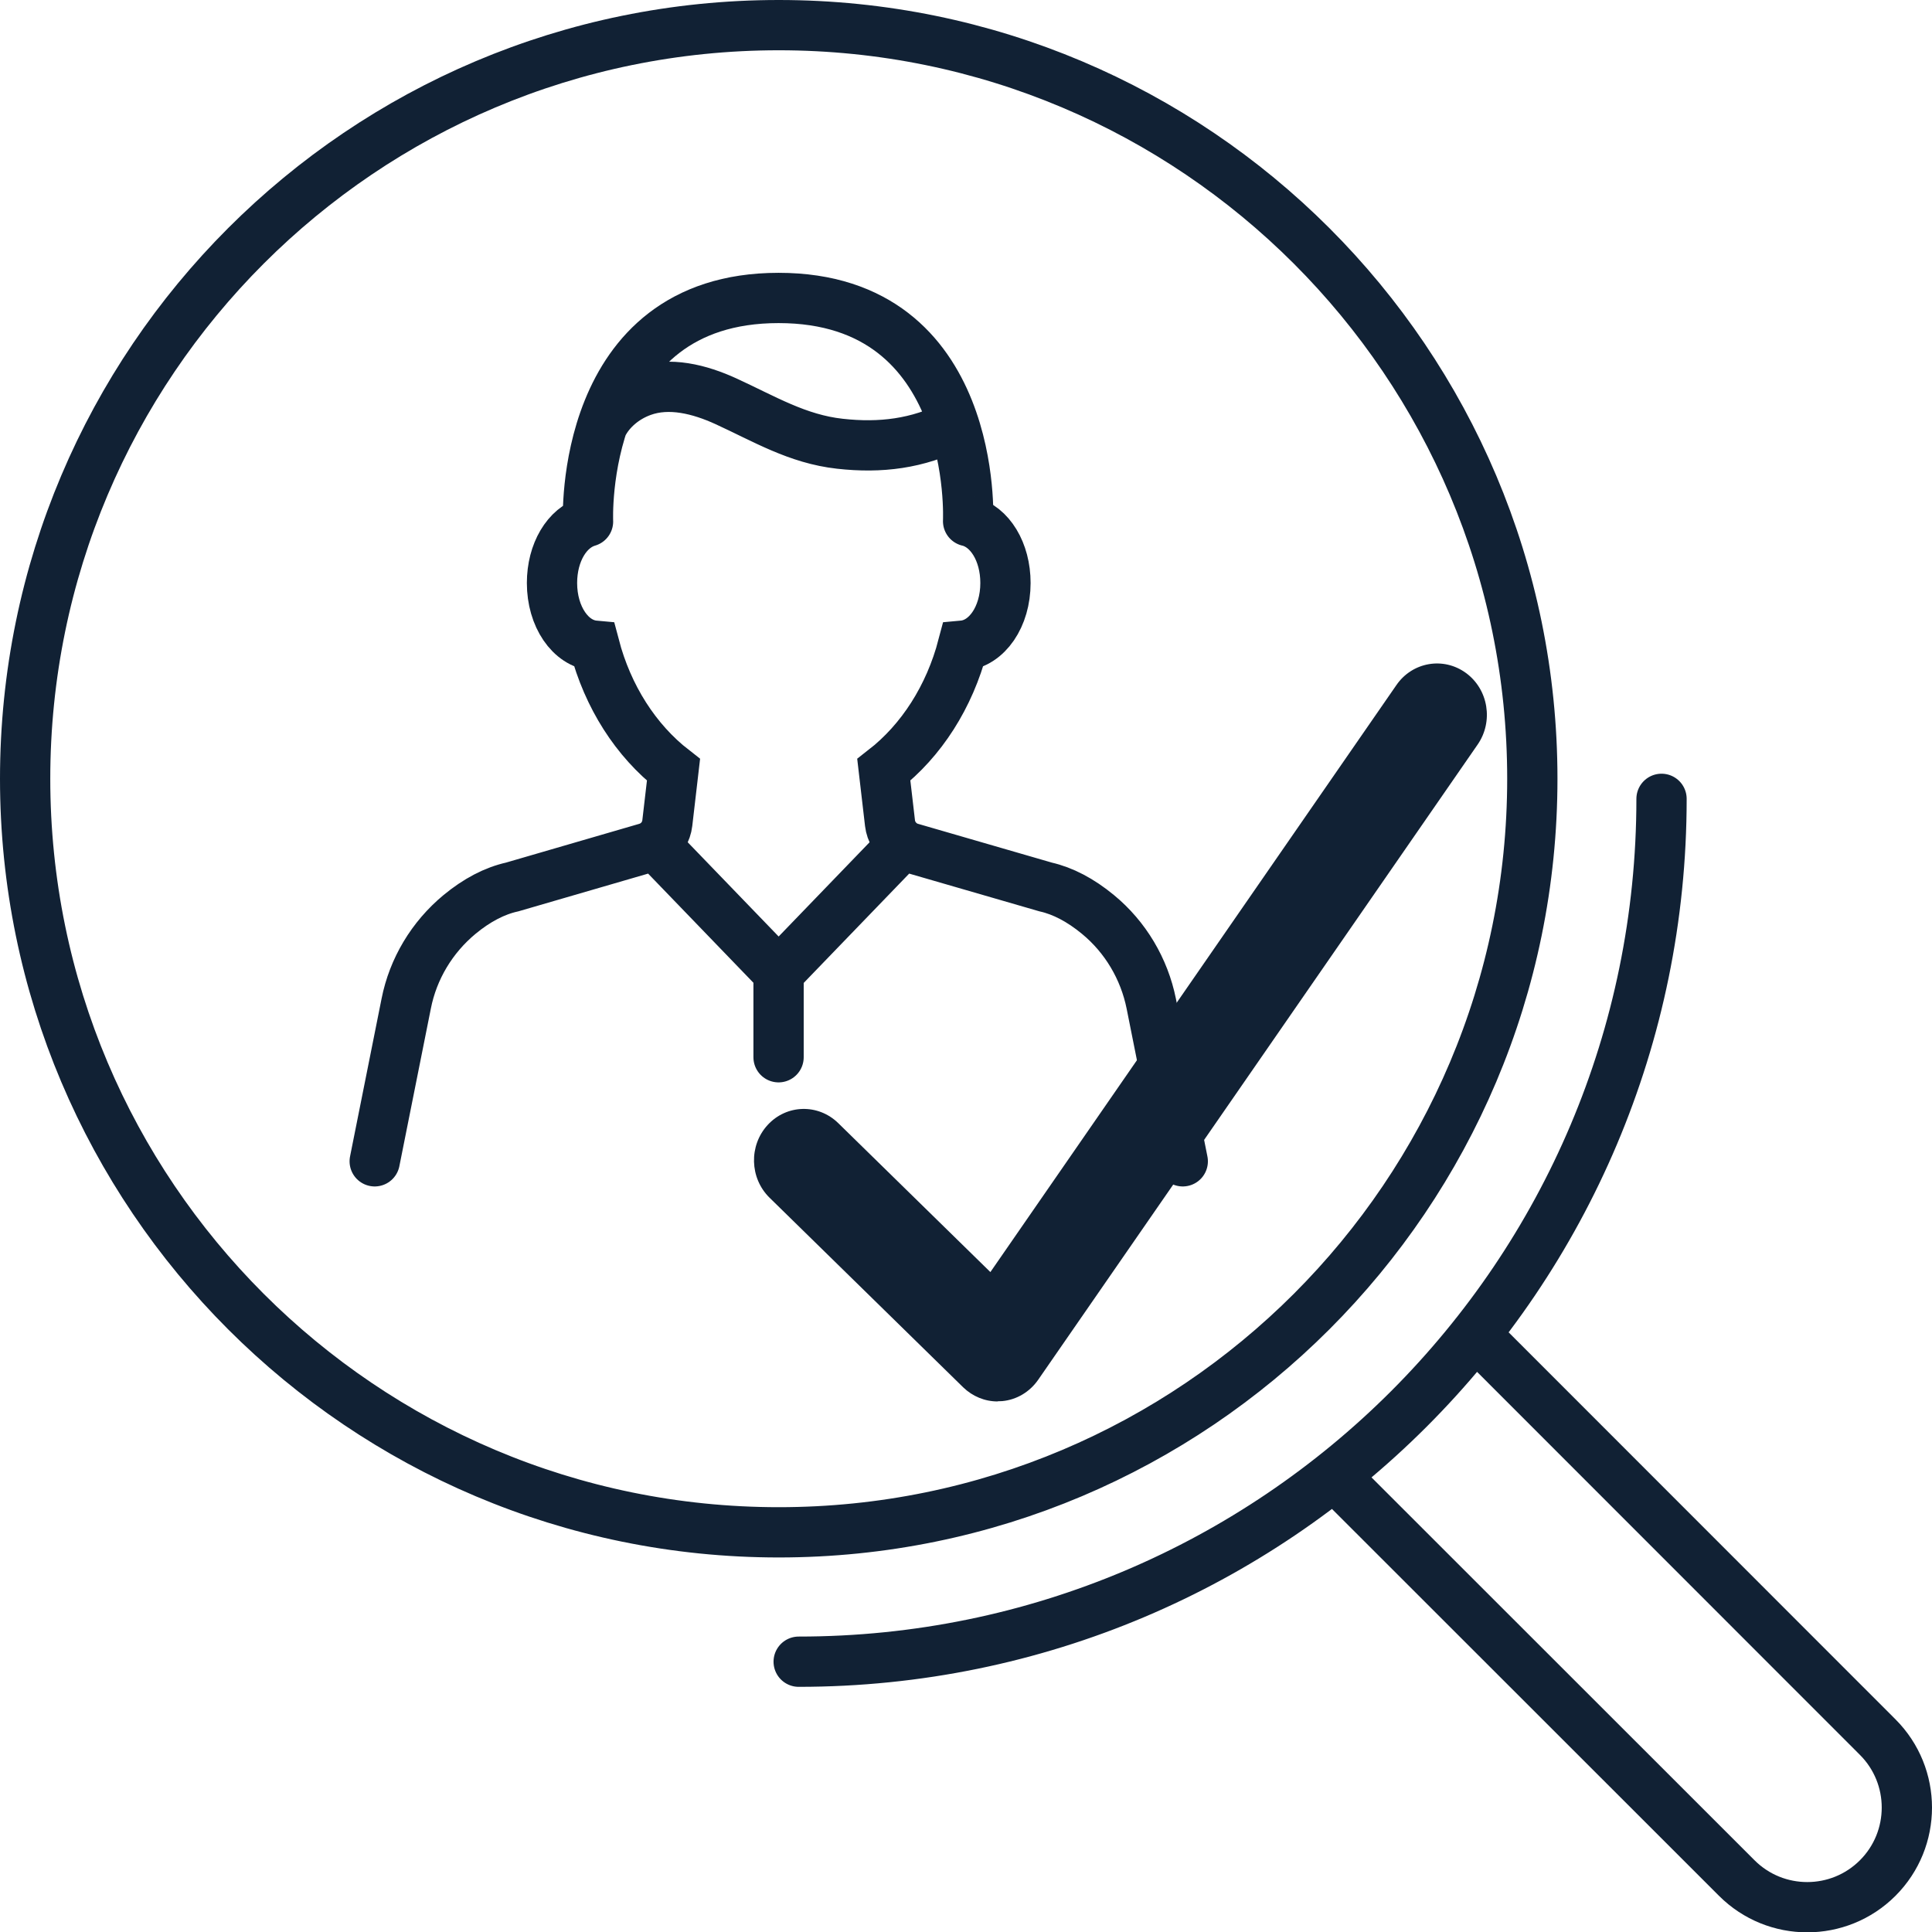
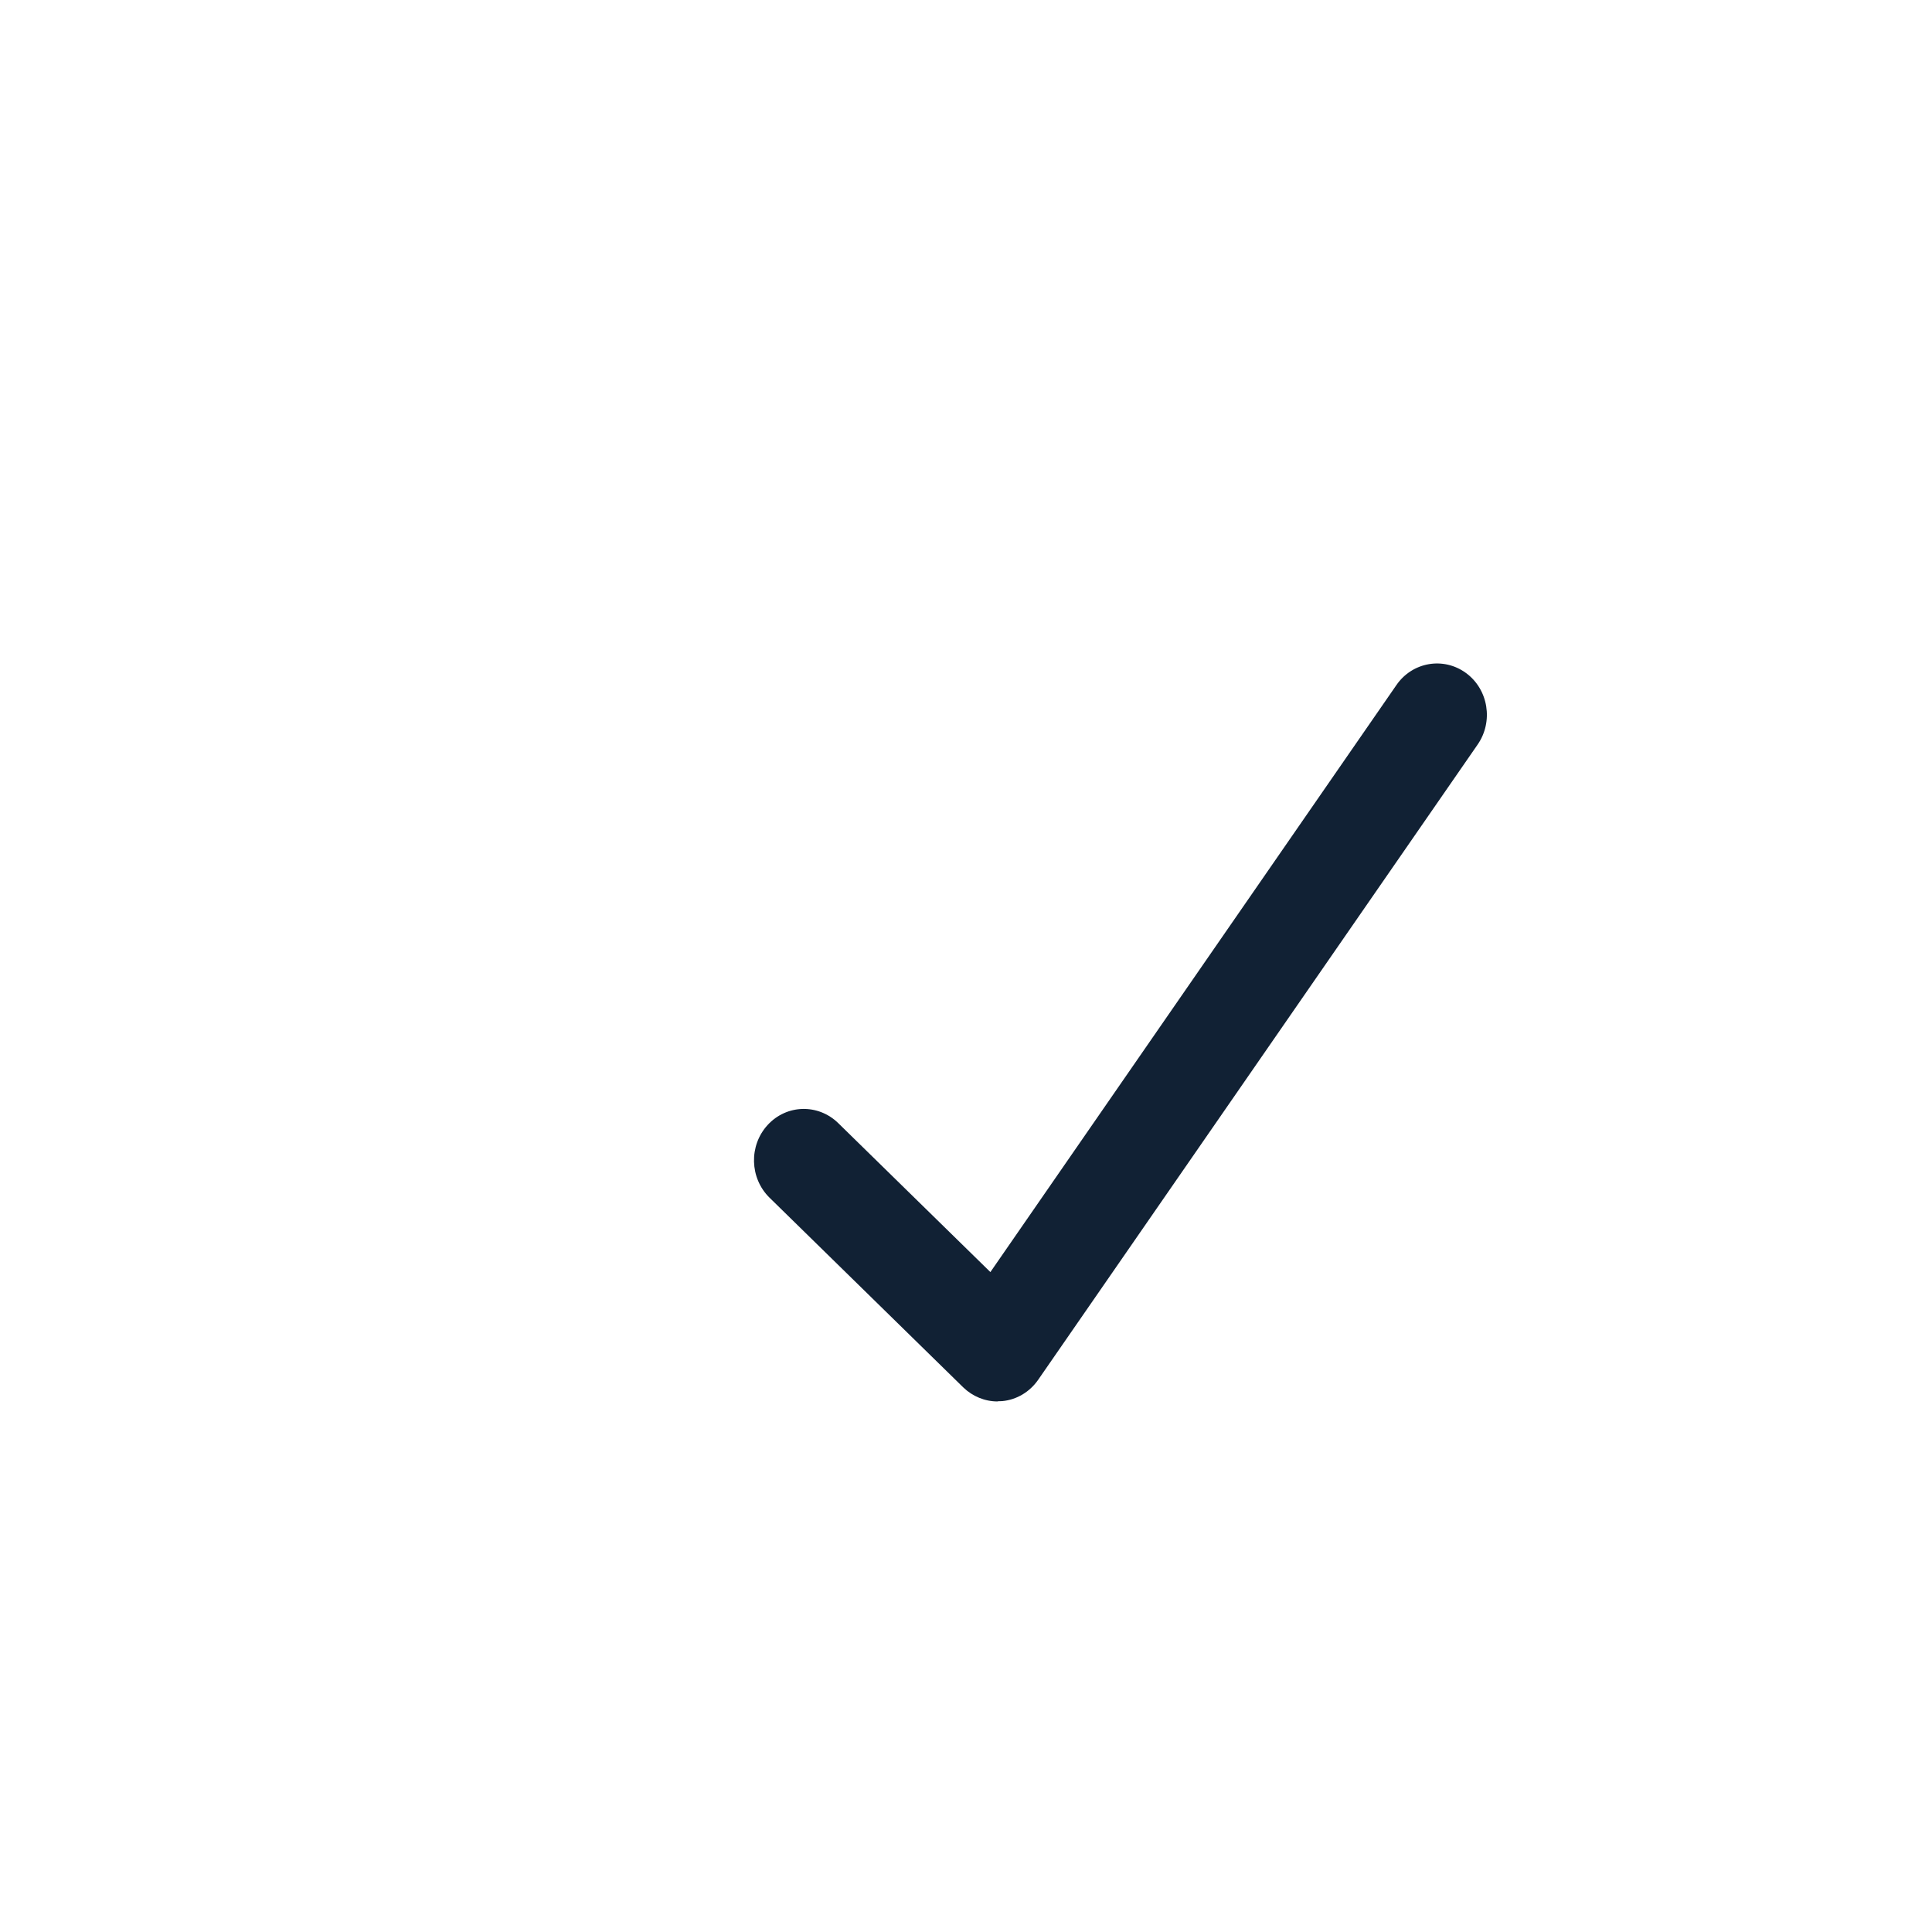
<svg xmlns="http://www.w3.org/2000/svg" id="Ebene_2" viewBox="0 0 115.29 115.31">
  <defs>
    <style>.cls-1{fill:none;stroke:#112134;stroke-linecap:round;stroke-miterlimit:10;stroke-width:3px;}.cls-2{fill:#112134;}</style>
  </defs>
  <g id="Ebene_1-2">
-     <path class="cls-1" d="M88.03,79.63l24.02,24.03c2.32,2.32,2.32,6.09,0,8.41s-6.09,2.32-8.41,0l-24.03-24.02M47.66,99.16c28.44,0,51.49-23.05,51.49-51.49M91.44,46.47C91.44,21.63,71.3,1.5,46.47,1.5S1.5,21.64,1.5,46.47s20.14,44.97,44.97,44.97,44.97-20.13,44.97-44.97ZM46.46,58.04v5.05M53.87,50.37l-7.4,7.67M39.06,50.37l7.4,7.67M35.94,25.4c.47-.96,1.38-1.69,2.38-2.05,1.62-.59,3.44-.12,5.01.6,2.27,1.04,4.25,2.25,6.79,2.53,2.42.27,4.64,0,6.82-1.11M57.77,31.1s.66-13.32-11.31-13.32-11.37,13.34-11.37,13.34M35.09,31.12c-1.25.36-2.15,1.84-2.15,3.67,0,2.01,1.1,3.61,2.53,3.74.8,3.05,2.47,5.66,4.72,7.41l-.37,3.18c-.06.51-.34.97-.76,1.25-.15.1-.32.18-.49.23l-8.01,2.33c-1.04.23-2.1.78-3.14,1.64-1.64,1.36-2.77,3.24-3.18,5.32l-1.88,9.41M70.58,69.3l-1.88-9.41c-.42-2.08-1.54-3.97-3.18-5.32-1.04-.86-2.1-1.41-3.12-1.64l-8.04-2.33c-.18-.05-.34-.13-.49-.23-.42-.29-.7-.74-.76-1.25l-.37-3.18c2.25-1.75,3.92-4.36,4.72-7.41,1.43-.13,2.54-1.72,2.54-3.74,0-1.86-.93-3.37-2.22-3.69" />
    <path class="cls-2" d="M59.53,83.63c-.76,0-1.49-.3-2.05-.84l-11.56-11.32c-1.19-1.17-1.24-3.11-.11-4.34s3.01-1.28,4.21-.11l9.08,8.89,24.23-35.03c.95-1.38,2.81-1.7,4.15-.72,1.34.98,1.65,2.9.69,4.28l-26.22,37.9c-.5.72-1.28,1.19-2.14,1.27-.1,0-.19.01-.28.01" />
  </g>
</svg>